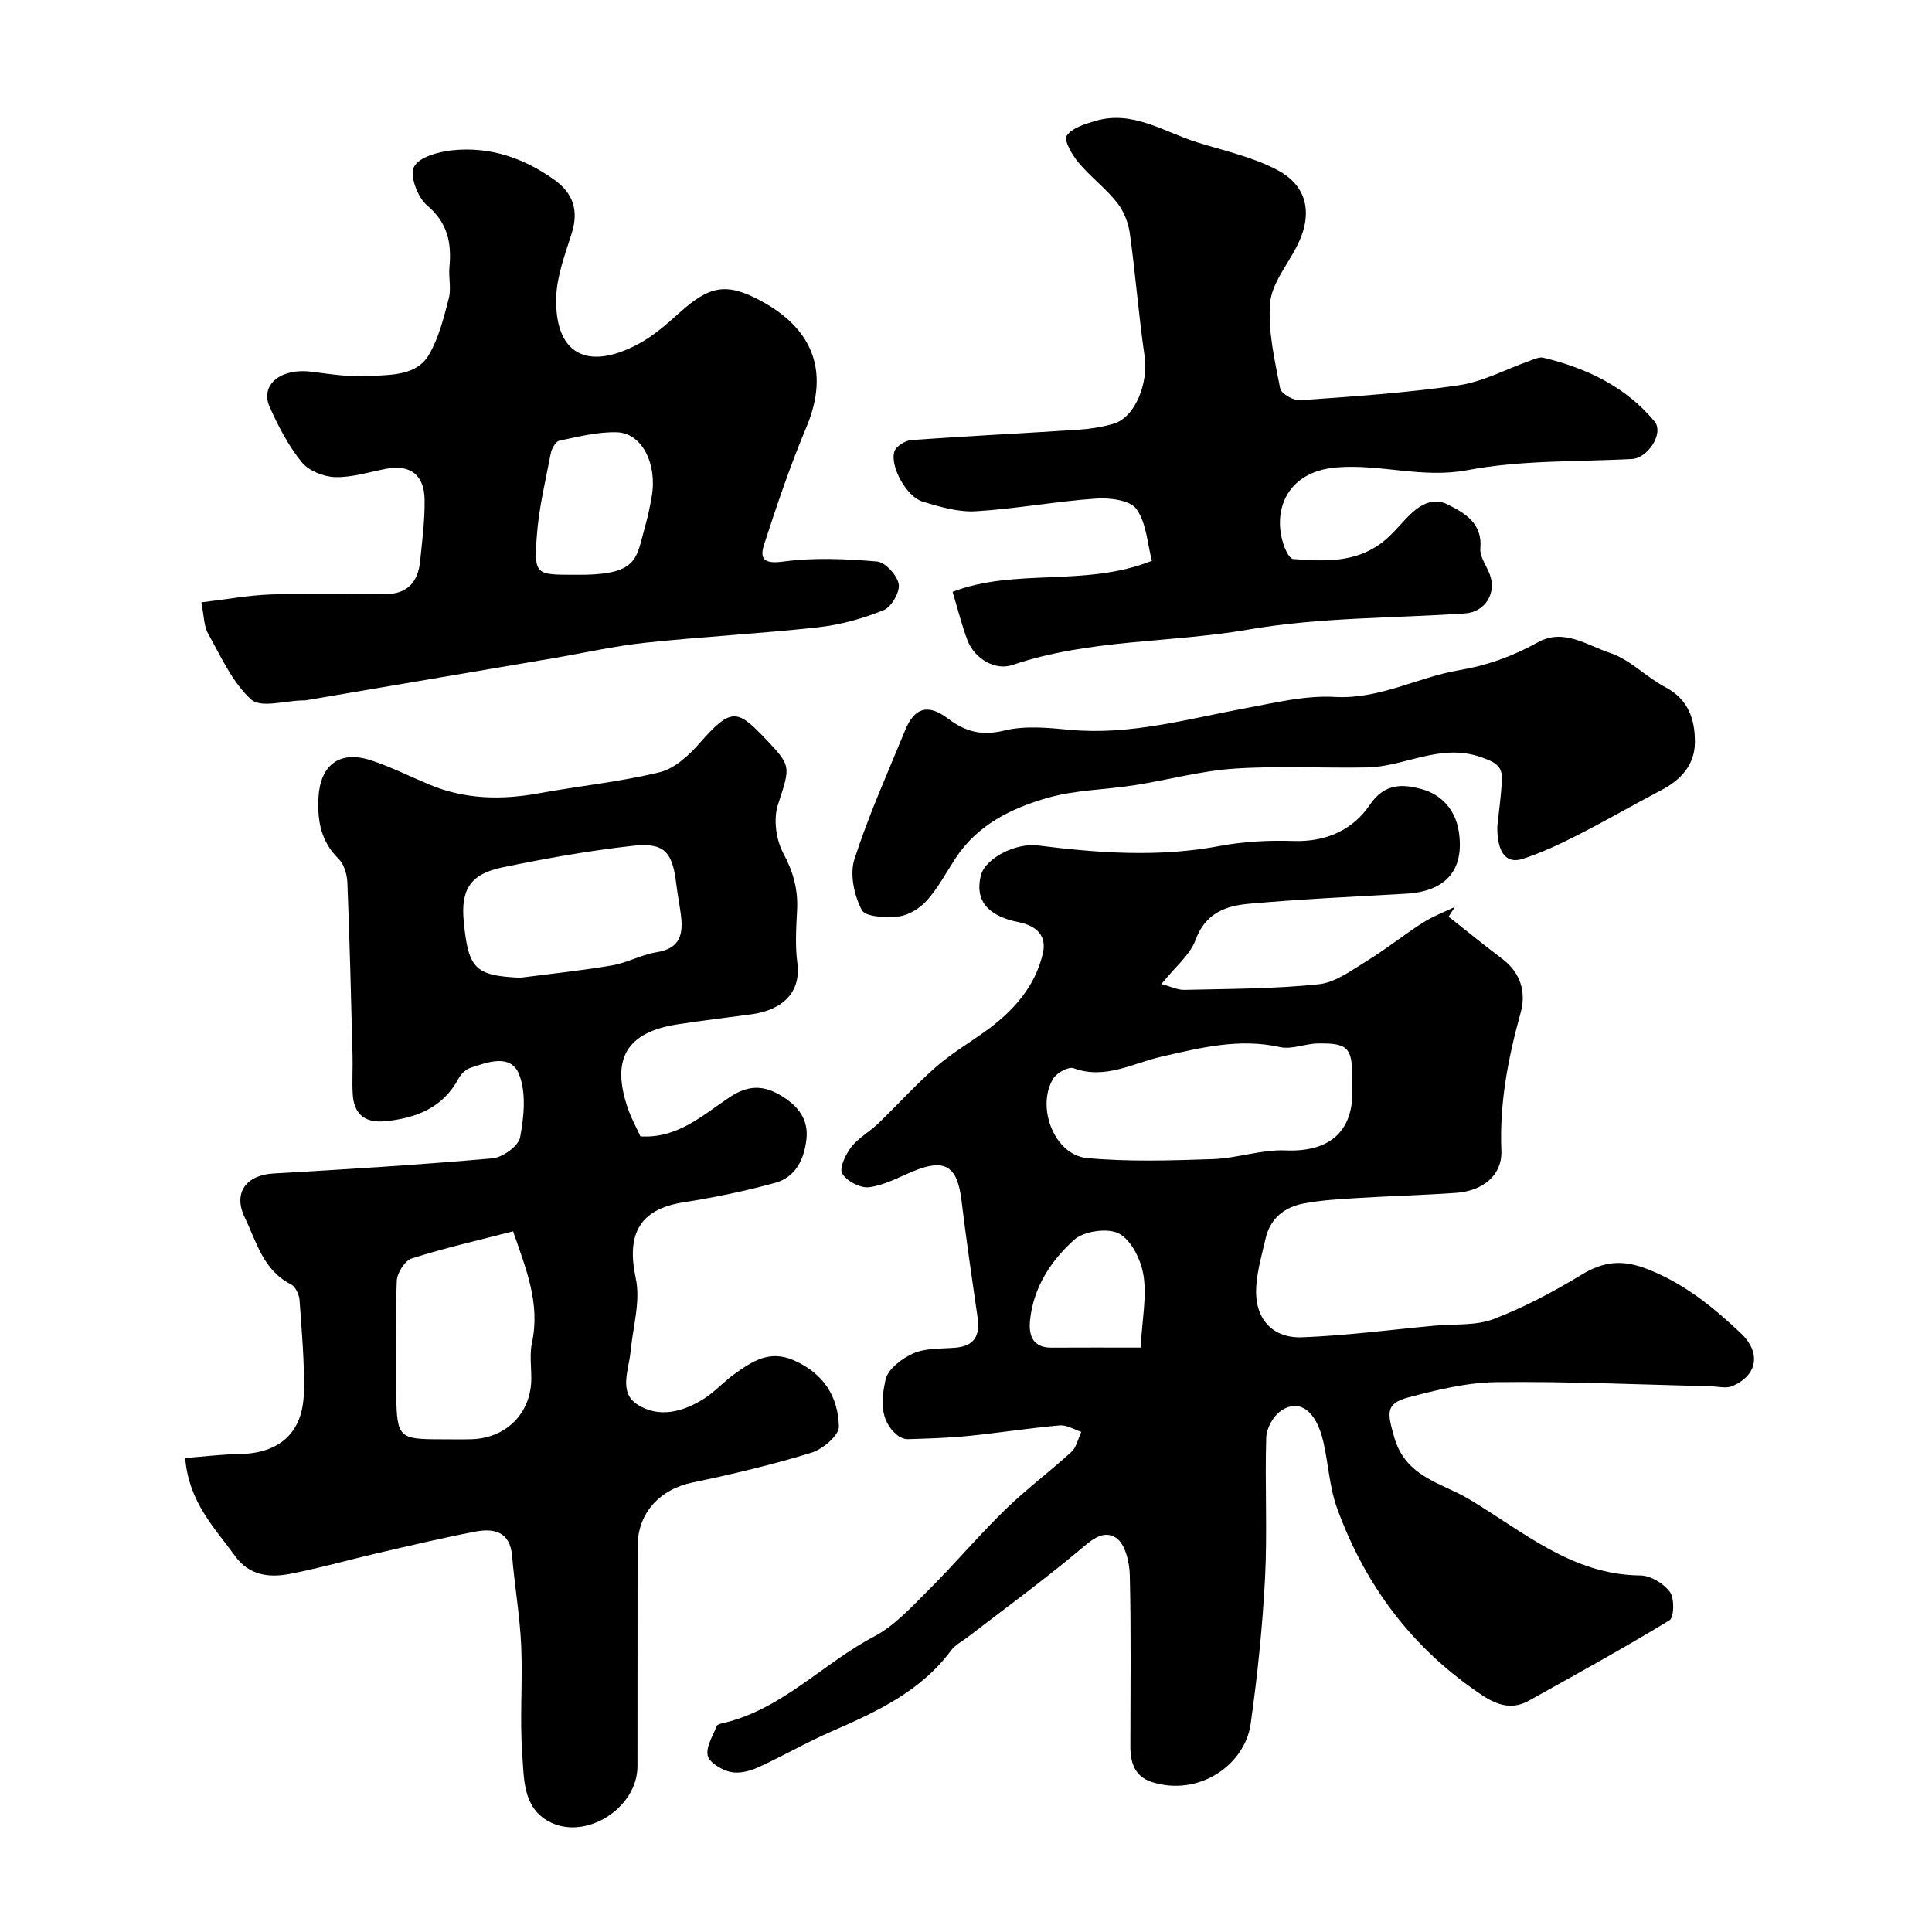
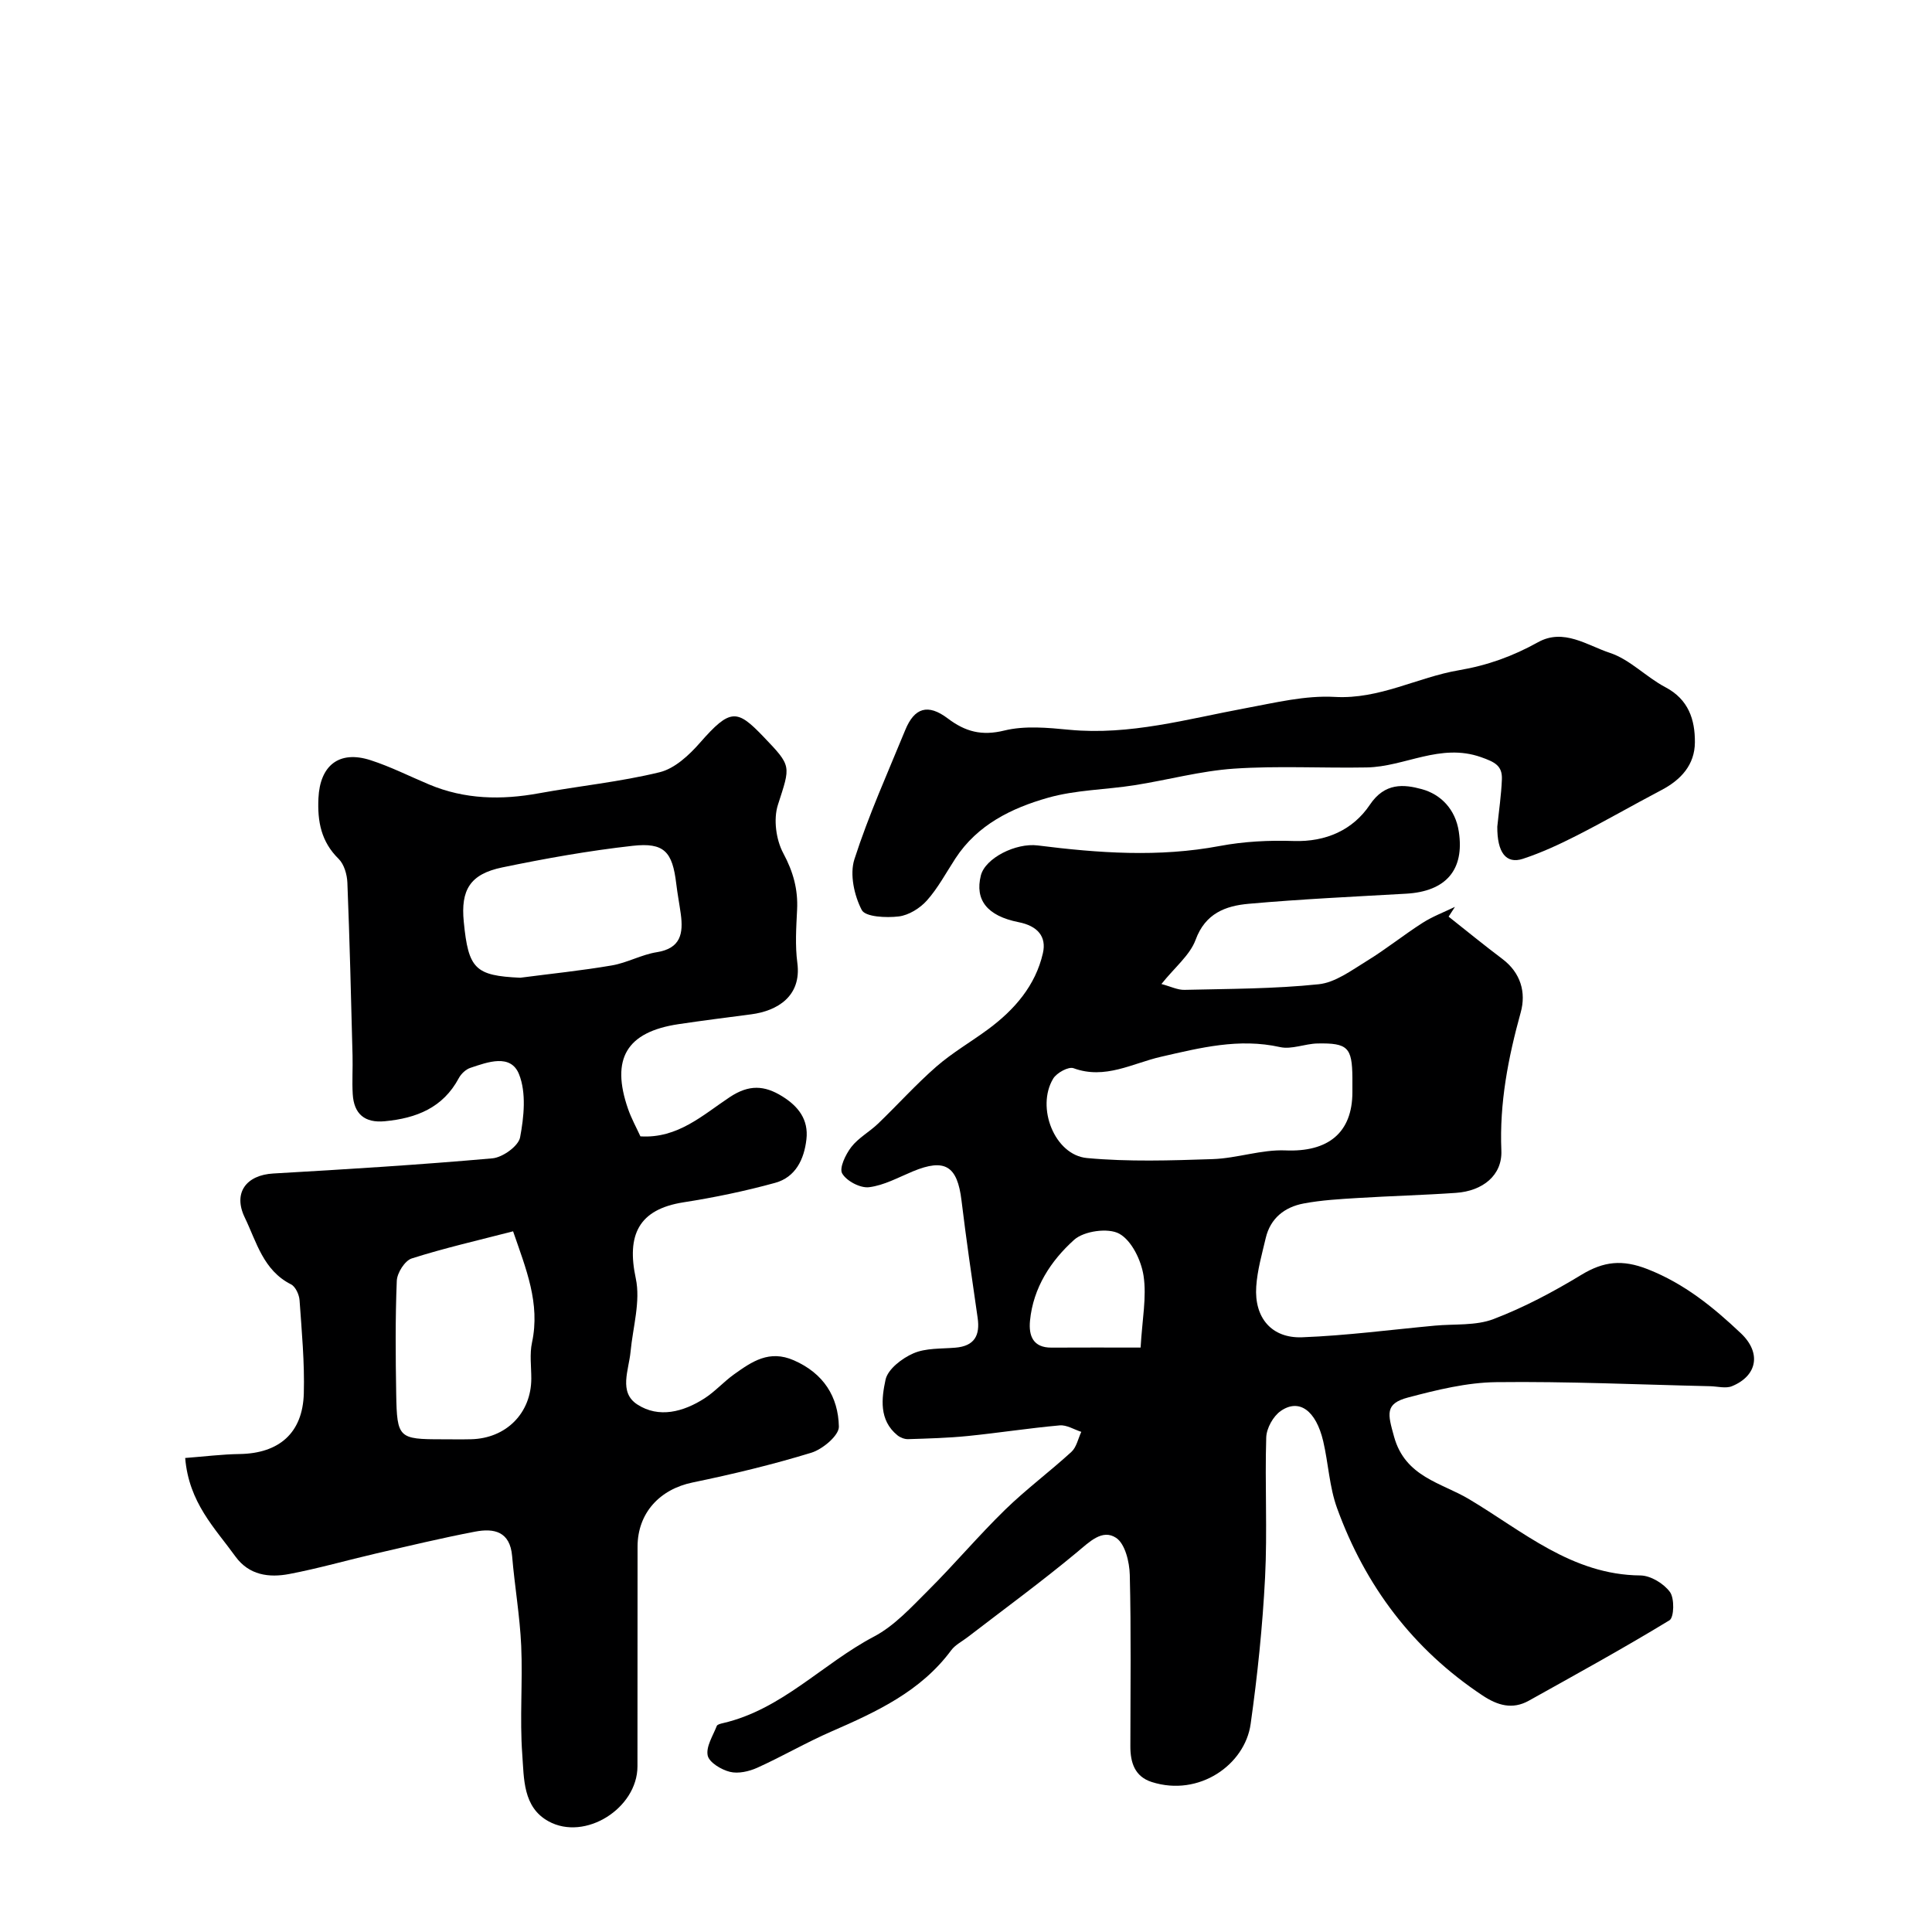
<svg xmlns="http://www.w3.org/2000/svg" enable-background="new 0 0 400 400" viewBox="0 0 400 400">
  <g fill="#000001">
    <path d="m240.46 203.73c1.92.51 3.36 1.25 4.78 1.21 9.27-.22 18.57-.2 27.77-1.16 3.47-.36 6.83-2.9 10-4.84 3.95-2.42 7.59-5.36 11.5-7.86 2.09-1.34 4.47-2.23 6.72-3.32-.44.67-.87 1.35-1.31 2.02 3.7 2.93 7.36 5.92 11.13 8.76 3.81 2.87 4.94 6.94 3.8 11.06-2.6 9.4-4.42 18.76-4.01 28.62.21 5.12-3.86 8.37-9.4 8.75-6.75.47-13.52.64-20.28 1.06-3.76.23-7.56.44-11.26 1.14-3.93.74-6.89 3.05-7.85 7.18-.78 3.32-1.74 6.66-1.96 10.03-.43 6.43 3.17 10.73 9.51 10.49 9.17-.35 18.31-1.56 27.46-2.41 4.08-.38 8.47.05 12.16-1.36 6.32-2.41 12.4-5.65 18.2-9.17 4.61-2.79 8.46-3.22 13.73-1.15 7.6 2.99 13.58 7.87 19.27 13.25 4.32 4.08 3.38 8.82-1.82 10.96-1.29.53-2.99.05-4.51.01-14.77-.33-29.54-1.02-44.3-.84-6.11.07-12.29 1.6-18.25 3.17-4.9 1.29-4.2 3.45-2.92 8.1 2.3 8.37 9.81 9.55 15.49 12.93 11.15 6.63 21.31 15.7 35.51 15.82 2.12.02 4.84 1.67 6.12 3.42.97 1.31.87 5.27-.09 5.86-9.55 5.82-19.36 11.2-29.12 16.65-3.41 1.9-6.48.98-9.6-1.09-14.41-9.57-24.27-22.69-30.11-38.79-1.59-4.38-1.79-9.24-2.86-13.83-1.5-6.38-4.99-8.92-8.8-6.27-1.56 1.08-2.94 3.57-3 5.47-.3 9.66.25 19.35-.24 28.99-.52 10.14-1.57 20.29-2.99 30.35-1.18 8.42-10.66 15.13-20.46 12.01-3.53-1.12-4.45-4.03-4.44-7.4.01-11.83.17-23.67-.12-35.49-.07-2.67-.97-6.44-2.84-7.67-2.85-1.88-5.5.83-8.06 2.96-7.35 6.11-15.07 11.76-22.65 17.59-1.16.9-2.59 1.6-3.43 2.74-6.31 8.52-15.45 12.73-24.78 16.8-5.22 2.27-10.17 5.17-15.36 7.51-1.71.77-3.94 1.28-5.67.85-1.79-.44-4.3-1.95-4.6-3.38-.38-1.84 1.09-4.09 1.88-6.12.12-.32.84-.48 1.31-.59 12.19-2.83 20.6-12.31 31.23-17.91 4.26-2.24 7.75-6.1 11.24-9.57 5.44-5.42 10.41-11.33 15.91-16.69 4.35-4.24 9.26-7.89 13.75-12 1.05-.97 1.37-2.73 2.03-4.13-1.49-.48-3.03-1.47-4.47-1.34-6.36.57-12.68 1.56-19.03 2.2-4.1.41-8.23.52-12.36.65-.74.02-1.63-.33-2.21-.8-3.86-3.13-3.28-7.68-2.46-11.5.47-2.19 3.42-4.45 5.78-5.47 2.58-1.12 5.76-.92 8.69-1.17 3.92-.33 5.13-2.51 4.6-6.17-1.17-8.09-2.36-16.19-3.34-24.3-.86-7.17-3.43-8.78-10.07-6.03-2.99 1.24-5.96 2.9-9.08 3.28-1.8.22-4.64-1.27-5.55-2.84-.66-1.12.71-3.96 1.88-5.48 1.47-1.9 3.77-3.14 5.54-4.84 4.06-3.9 7.84-8.12 12.08-11.82 3.31-2.88 7.17-5.11 10.72-7.73 5.45-4.03 9.8-9.04 11.33-15.74.8-3.47-1.13-5.65-5.01-6.42-6.61-1.31-9.08-4.66-7.84-9.65.9-3.63 7.26-6.81 11.78-6.24 12.55 1.58 25.08 2.49 37.7.11 4.99-.94 10.19-1.2 15.28-1.03 6.73.22 12.3-2.31 15.79-7.51 3.09-4.61 7.04-4.24 10.73-3.23 3.99 1.08 6.99 4.21 7.68 8.79 1.21 7.9-2.63 12.39-10.91 12.86-10.87.62-21.75 1.12-32.59 2.09-4.76.42-8.99 1.96-11 7.48-1.18 3.17-4.29 5.65-7.07 9.13zm39.54 22.37c0-1 .01-2 0-3-.06-6.23-.95-7.18-7.22-7.06-2.6.05-5.35 1.28-7.75.75-8.52-1.9-16.52.14-24.69 2.01-5.89 1.35-11.55 4.76-18.08 2.36-1.04-.38-3.49.96-4.21 2.16-3.59 5.96.3 15.82 6.99 16.44 8.62.8 17.37.51 26.05.22 5.04-.17 10.08-2.01 15.06-1.8 8.77.37 13.85-3.6 13.85-12.08zm-43.85 52.9c.33-5.83 1.28-10.47.61-14.87-.49-3.19-2.45-7.27-5.02-8.7-2.28-1.27-7.3-.57-9.33 1.24-4.83 4.33-8.51 9.94-9.16 16.79-.29 3.06.6 5.58 4.46 5.55 5.91-.04 11.81-.01 18.44-.01z" />
    <path d="m38.34 301.86c3.96-.3 7.62-.77 11.29-.82 8.14-.13 13.04-4.34 13.27-12.52.18-6.43-.43-12.89-.88-19.32-.08-1.16-.84-2.82-1.77-3.29-5.76-2.9-7.14-8.8-9.58-13.85-2.47-5.12.33-8.78 5.91-9.1 15.14-.87 30.28-1.8 45.38-3.14 2.11-.19 5.38-2.54 5.72-4.34.8-4.25 1.31-9.24-.22-13.07-1.72-4.3-6.48-2.53-10.08-1.32-.94.31-1.9 1.22-2.38 2.11-3.29 6.17-8.82 8.32-15.32 8.94-4.17.4-6.41-1.51-6.65-5.61-.16-2.66.03-5.33-.04-8-.31-11.94-.59-23.87-1.07-35.8-.07-1.68-.67-3.78-1.8-4.9-3.64-3.57-4.42-7.75-4.19-12.59.32-6.75 4.27-9.96 10.79-7.85 4.16 1.34 8.11 3.35 12.15 5.04 7.37 3.09 14.95 3.23 22.71 1.81 8.33-1.52 16.81-2.36 25-4.36 3.12-.76 6.11-3.55 8.35-6.11 6.29-7.19 7.69-6.92 13.12-1.26 5.93 6.19 5.63 5.96 3.01 14.12-.96 2.98-.39 7.24 1.12 10.04 2.05 3.83 3.06 7.47 2.85 11.69-.18 3.66-.43 7.38.05 10.99.92 6.94-4.19 9.95-9.52 10.65-5.03.66-10.06 1.29-15.07 2.04-10.76 1.61-14.07 7.15-10.46 17.55.69 1.98 1.72 3.85 2.56 5.68 7.75.49 12.96-4.46 18.51-8.13 3.97-2.63 7.16-2.45 10.85-.16 3.34 2.07 5.48 4.82 5.01 8.91-.47 4.15-2.26 7.84-6.46 9-6.24 1.72-12.61 3.04-19.01 4.04-9.29 1.46-11.78 6.78-9.86 15.74 1.02 4.77-.6 10.1-1.08 15.18-.35 3.79-2.51 8.38 1.38 10.92 4.47 2.92 9.57 1.55 13.94-1.26 2.19-1.41 3.98-3.45 6.11-4.97 3.69-2.63 7.27-5.14 12.38-2.9 6.17 2.7 9.19 7.55 9.32 13.73.04 1.82-3.36 4.68-5.7 5.4-8.07 2.47-16.31 4.45-24.58 6.16-6.8 1.4-11.39 6.31-11.4 13.28-.03 15.17.01 30.33-.02 45.5-.02 8.69-10.85 15.53-18.42 11.37-5.33-2.93-5.06-8.87-5.43-13.85-.55-7.46.11-15-.22-22.48-.28-6.21-1.36-12.37-1.88-18.57-.43-5.12-3.75-5.82-7.67-5.07-6.87 1.31-13.68 2.95-20.49 4.52-6 1.39-11.93 3.1-17.98 4.25-4.19.8-8.33.26-11.15-3.63-4.23-5.87-9.63-11.11-10.4-20.39zm67.89-46.93c-7.34 1.9-14.25 3.47-20.99 5.62-1.43.46-3.03 3-3.09 4.64-.32 7.81-.25 15.64-.12 23.45.16 9.1.51 9.35 9.49 9.35 2 0 3.99.04 5.99-.01 7.29-.16 12.48-5.41 12.49-12.57 0-2.5-.37-5.08.15-7.47 1.73-8.11-1.24-15.21-3.92-23.01zm1.48-52.5c6.33-.83 12.68-1.47 18.97-2.55 3.17-.54 6.14-2.24 9.31-2.74 4.97-.79 5.5-3.9 4.96-7.9-.29-2.1-.69-4.18-.94-6.28-.79-6.61-2.47-8.58-9.05-7.84-9.05 1.01-18.06 2.62-26.98 4.47-6.65 1.38-8.62 4.65-7.96 11.26.95 9.79 2.38 11.15 11.69 11.58z" />
-     <path d="m41.69 124.71c5.16-.61 9.79-1.48 14.45-1.64 7.82-.26 15.66-.12 23.49-.06 4.61.03 6.89-2.41 7.34-6.74.44-4.25.99-8.52.94-12.78-.06-5.23-3.04-7.38-7.98-6.43-3.52.68-7.06 1.82-10.56 1.72-2.38-.07-5.46-1.31-6.91-3.1-2.73-3.37-4.82-7.38-6.61-11.38-2.1-4.68 2.34-8.17 8.73-7.33 4.07.54 8.22 1.14 12.28.88 4.3-.28 9.42-.1 11.94-4.4 2.06-3.5 3.08-7.69 4.12-11.68.53-2.03-.07-4.32.13-6.47.47-5.03-.36-9.19-4.65-12.8-1.94-1.63-3.6-6.09-2.69-7.95.97-1.99 5.04-3.13 7.89-3.43 7.76-.83 14.82 1.56 21.16 6.1 3.93 2.81 5.08 6.38 3.61 11.07-1.35 4.32-3.06 8.74-3.21 13.17-.37 11.68 6.25 15.46 16.91 9.81 3.14-1.66 5.93-4.11 8.59-6.5 6.22-5.6 9.68-6.36 16.9-2.47 10.27 5.53 14.44 14.15 9.38 26.18-3.33 7.92-6.1 16.1-8.75 24.28-.96 2.96.02 4.04 3.92 3.51 6.39-.86 13-.57 19.46-.02 1.72.15 4.18 2.85 4.5 4.69.28 1.64-1.51 4.73-3.11 5.38-4.28 1.73-8.89 3.03-13.48 3.54-11.93 1.32-23.94 1.94-35.87 3.21-6.47.69-12.86 2.15-19.28 3.24-17.03 2.9-34.06 5.79-51.09 8.69-.16.03-.33.01-.5.01-3.67.05-8.73 1.63-10.73-.18-3.9-3.53-6.24-8.87-8.92-13.63-.89-1.57-.84-3.69-1.4-6.49zm77.19-5.71c13.45.16 12.74-3.19 14.71-10.13.57-2.03 1.01-4.11 1.36-6.19 1.13-6.71-2.08-13.03-7.22-13.18-3.96-.12-7.98.92-11.91 1.73-.76.16-1.59 1.62-1.78 2.6-1.11 5.74-2.51 11.48-2.91 17.29-.56 7.86-.21 7.88 7.75 7.88z" />
-     <path d="m197.22 122.53c13.03-5.01 27.49-.92 41.27-6.43-.94-3.53-1.12-7.8-3.2-10.71-1.31-1.83-5.53-2.37-8.35-2.17-8.33.58-16.59 2.13-24.92 2.63-3.61.22-7.41-.92-10.97-1.98-3.32-.99-6.83-7.26-5.88-10.39.33-1.08 2.24-2.28 3.51-2.37 11.52-.83 23.07-1.39 34.6-2.14 2.43-.16 4.9-.56 7.24-1.23 4.45-1.28 7.29-8.32 6.45-14.04-1.23-8.42-1.87-16.93-3.05-25.37-.31-2.24-1.27-4.66-2.67-6.41-2.37-2.98-5.51-5.34-7.96-8.27-1.31-1.56-3.06-4.56-2.45-5.52 1.04-1.62 3.71-2.43 5.85-3.07 7.81-2.35 14.28 2.27 21.21 4.42 5.56 1.73 11.4 3.01 16.49 5.68 6.45 3.38 7.48 9.31 4.06 15.93-1.99 3.86-5.16 7.67-5.49 11.7-.47 5.79.97 11.8 2.08 17.62.21 1.09 2.76 2.56 4.14 2.46 10.96-.79 21.96-1.51 32.82-3.1 5.04-.73 9.8-3.34 14.71-5.07.91-.32 1.98-.84 2.82-.64 8.94 2.15 17.04 5.99 23.01 13.18 2.04 2.45-1.39 7.61-4.63 7.79-11.39.6-22.98.2-34.09 2.31-9.31 1.77-17.98-1.31-27.06-.57-10.92.89-13.54 9.77-10.7 16.81.34.84 1.05 2.11 1.67 2.16 6.4.49 12.87.81 18.37-3.39 1.84-1.4 3.36-3.23 4.96-4.93 2.41-2.55 5.31-4.68 8.7-2.96 3.48 1.77 7.2 3.82 6.73 9.06-.16 1.73 1.27 3.59 1.95 5.4 1.48 3.89-.99 7.8-5.1 8.08-14.97 1.01-30.14.79-44.84 3.34-16.26 2.81-33.04 1.95-48.89 7.34-3.59 1.22-7.88-1.31-9.34-5.2-1.13-3.01-1.9-6.14-3.05-9.95z" />
    <path d="m310 171.15c.33-3.26.82-6.52.95-9.8.11-2.83-1.47-3.58-4.32-4.59-8.44-2.98-15.76 1.99-23.65 2.13-9.16.17-18.36-.37-27.49.25-6.91.47-13.72 2.35-20.6 3.43-5.97.94-12.18.96-17.93 2.6-7.51 2.13-14.6 5.58-19.15 12.56-1.92 2.94-3.59 6.1-5.89 8.69-1.44 1.62-3.77 3.07-5.85 3.32-2.58.31-6.9.11-7.65-1.33-1.57-3.01-2.52-7.39-1.53-10.49 2.93-9.11 6.89-17.89 10.53-26.77 1.89-4.62 4.68-5.52 8.8-2.41 3.64 2.75 7.02 3.66 11.71 2.51 4.24-1.04 8.98-.59 13.44-.16 12.54 1.2 24.44-2.23 36.53-4.47 6.11-1.13 12.37-2.68 18.46-2.33 9.28.52 17.09-4.06 25.67-5.52 5.99-1.02 11.21-2.92 16.39-5.8 5.32-2.96 10.2.66 14.89 2.2 4.16 1.37 7.5 5.01 11.49 7.11 4.79 2.52 6.14 6.7 6.11 11.41-.03 4.66-2.88 7.77-6.95 9.9-5.87 3.08-11.61 6.4-17.51 9.4-3.61 1.84-7.33 3.56-11.16 4.82-3.5 1.14-5.33-1.35-5.29-6.66z" />
  </g>
</svg>